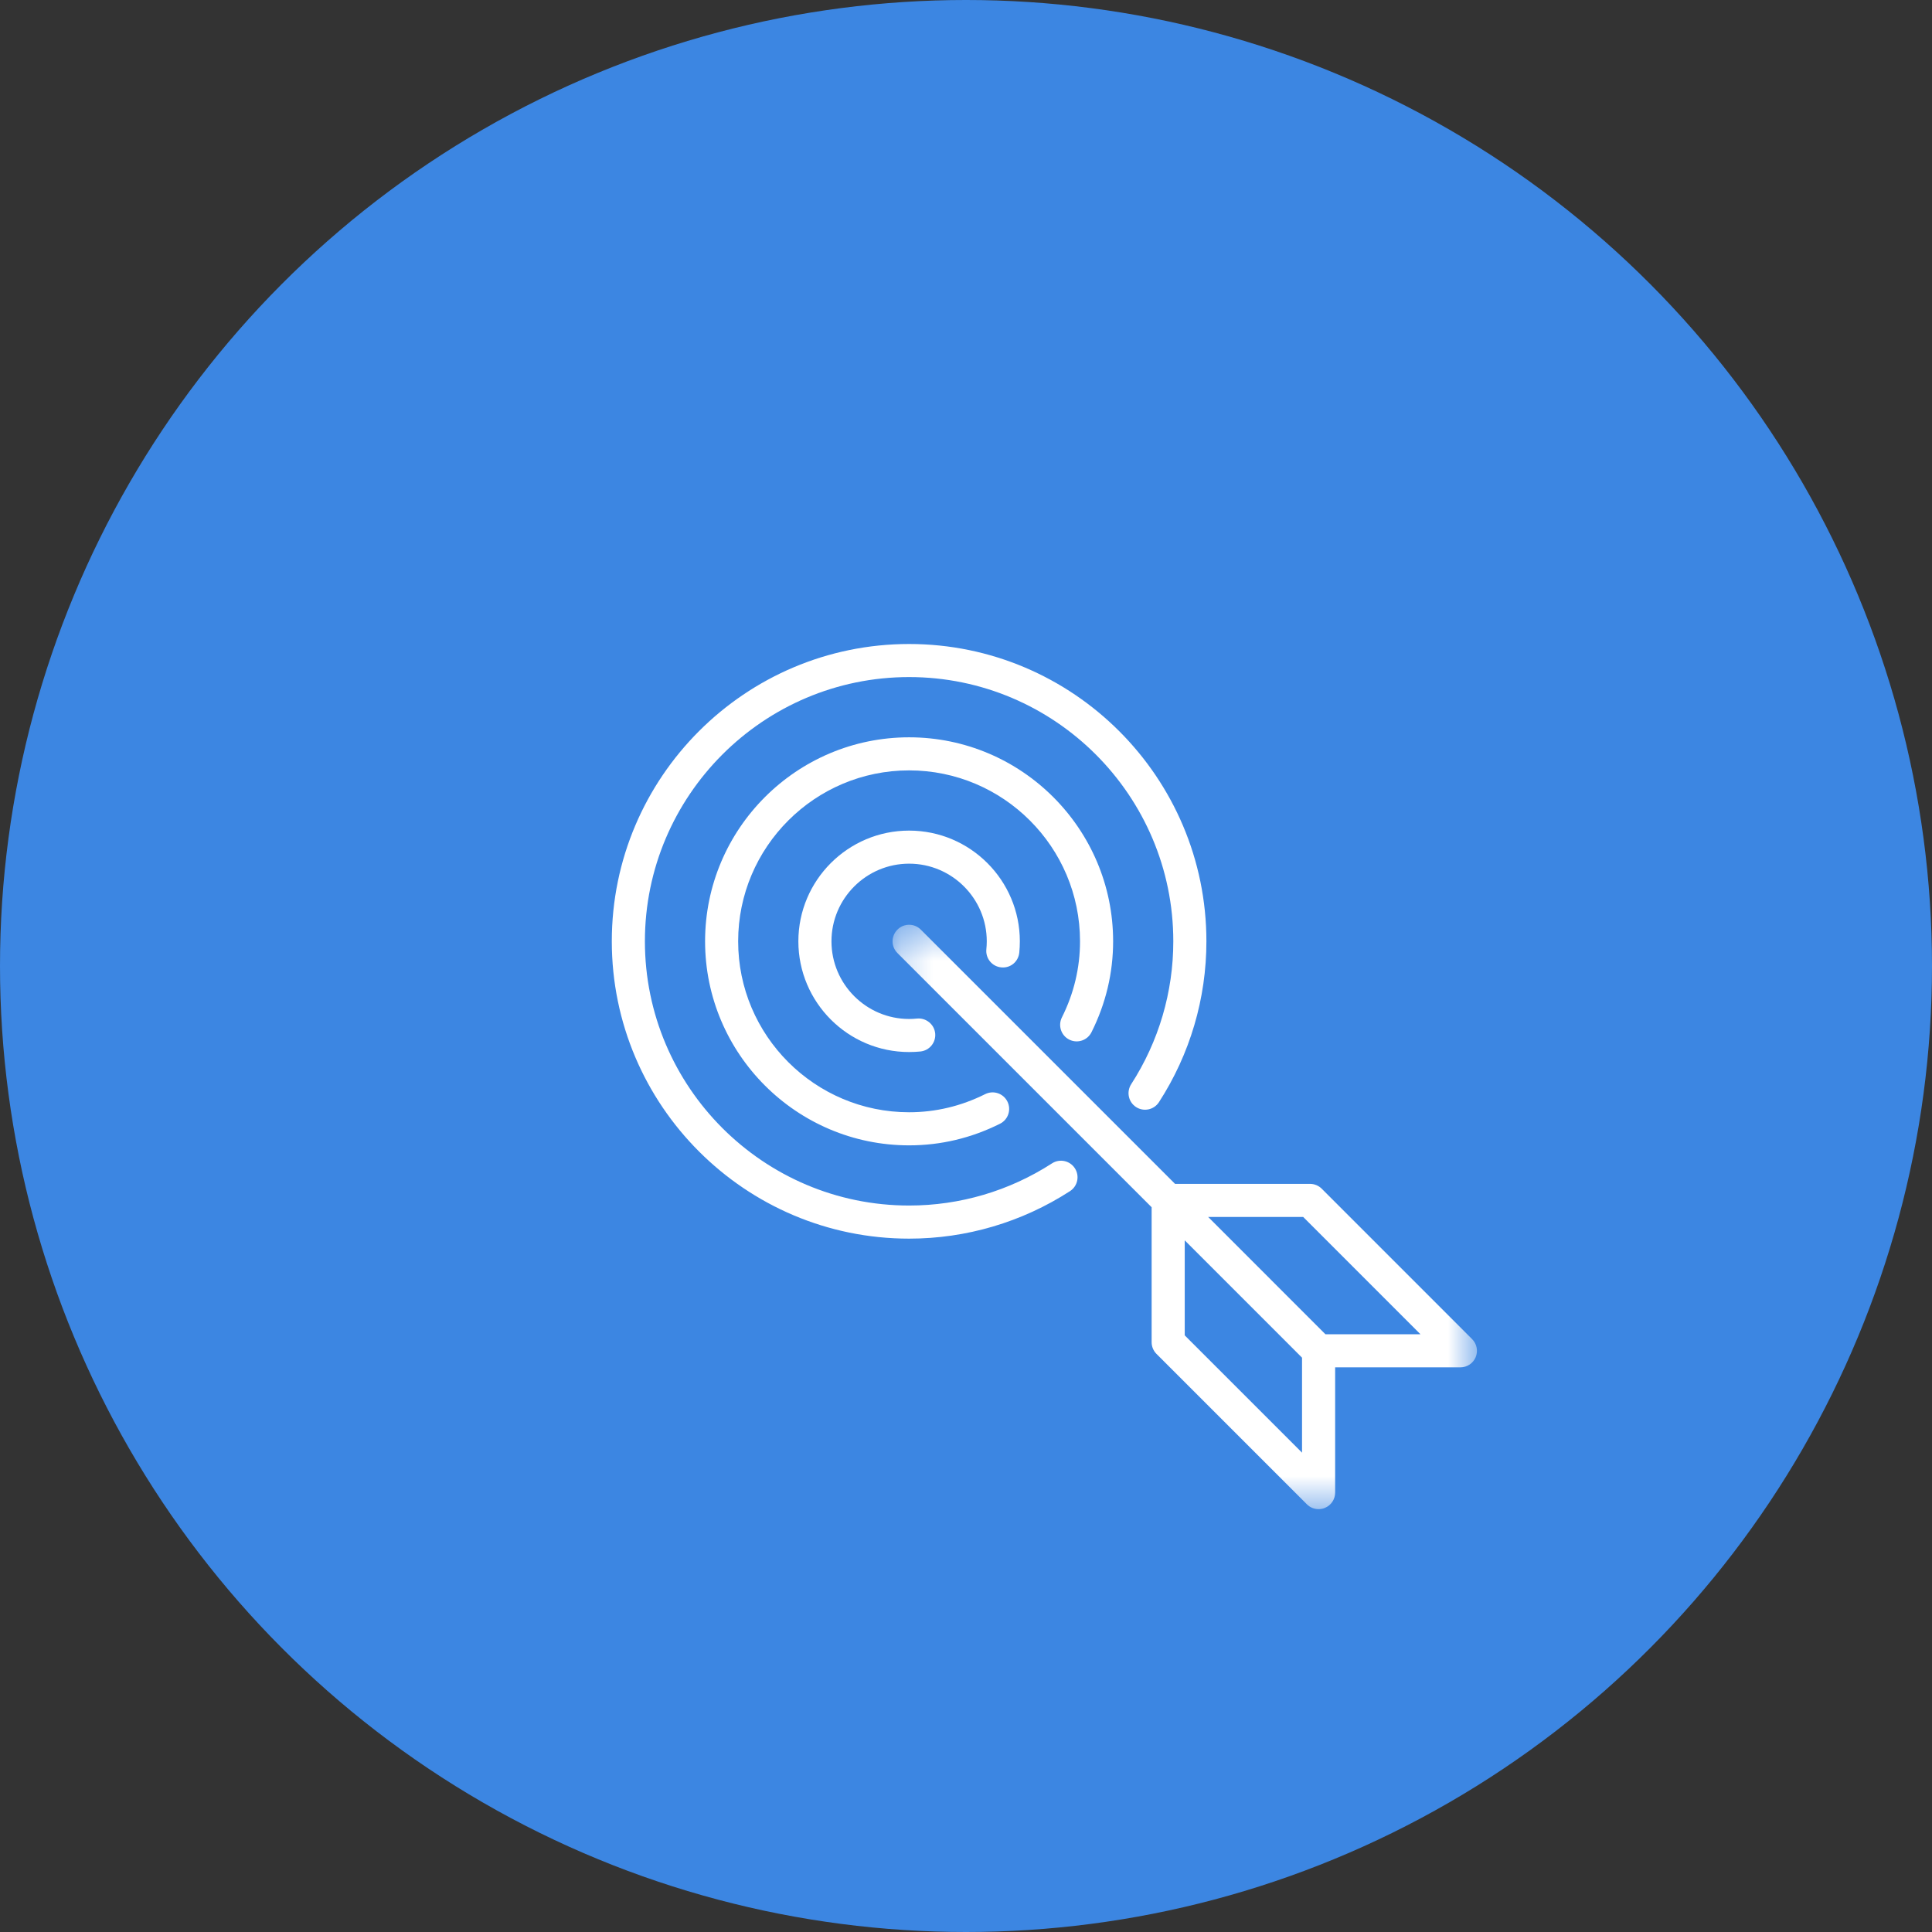
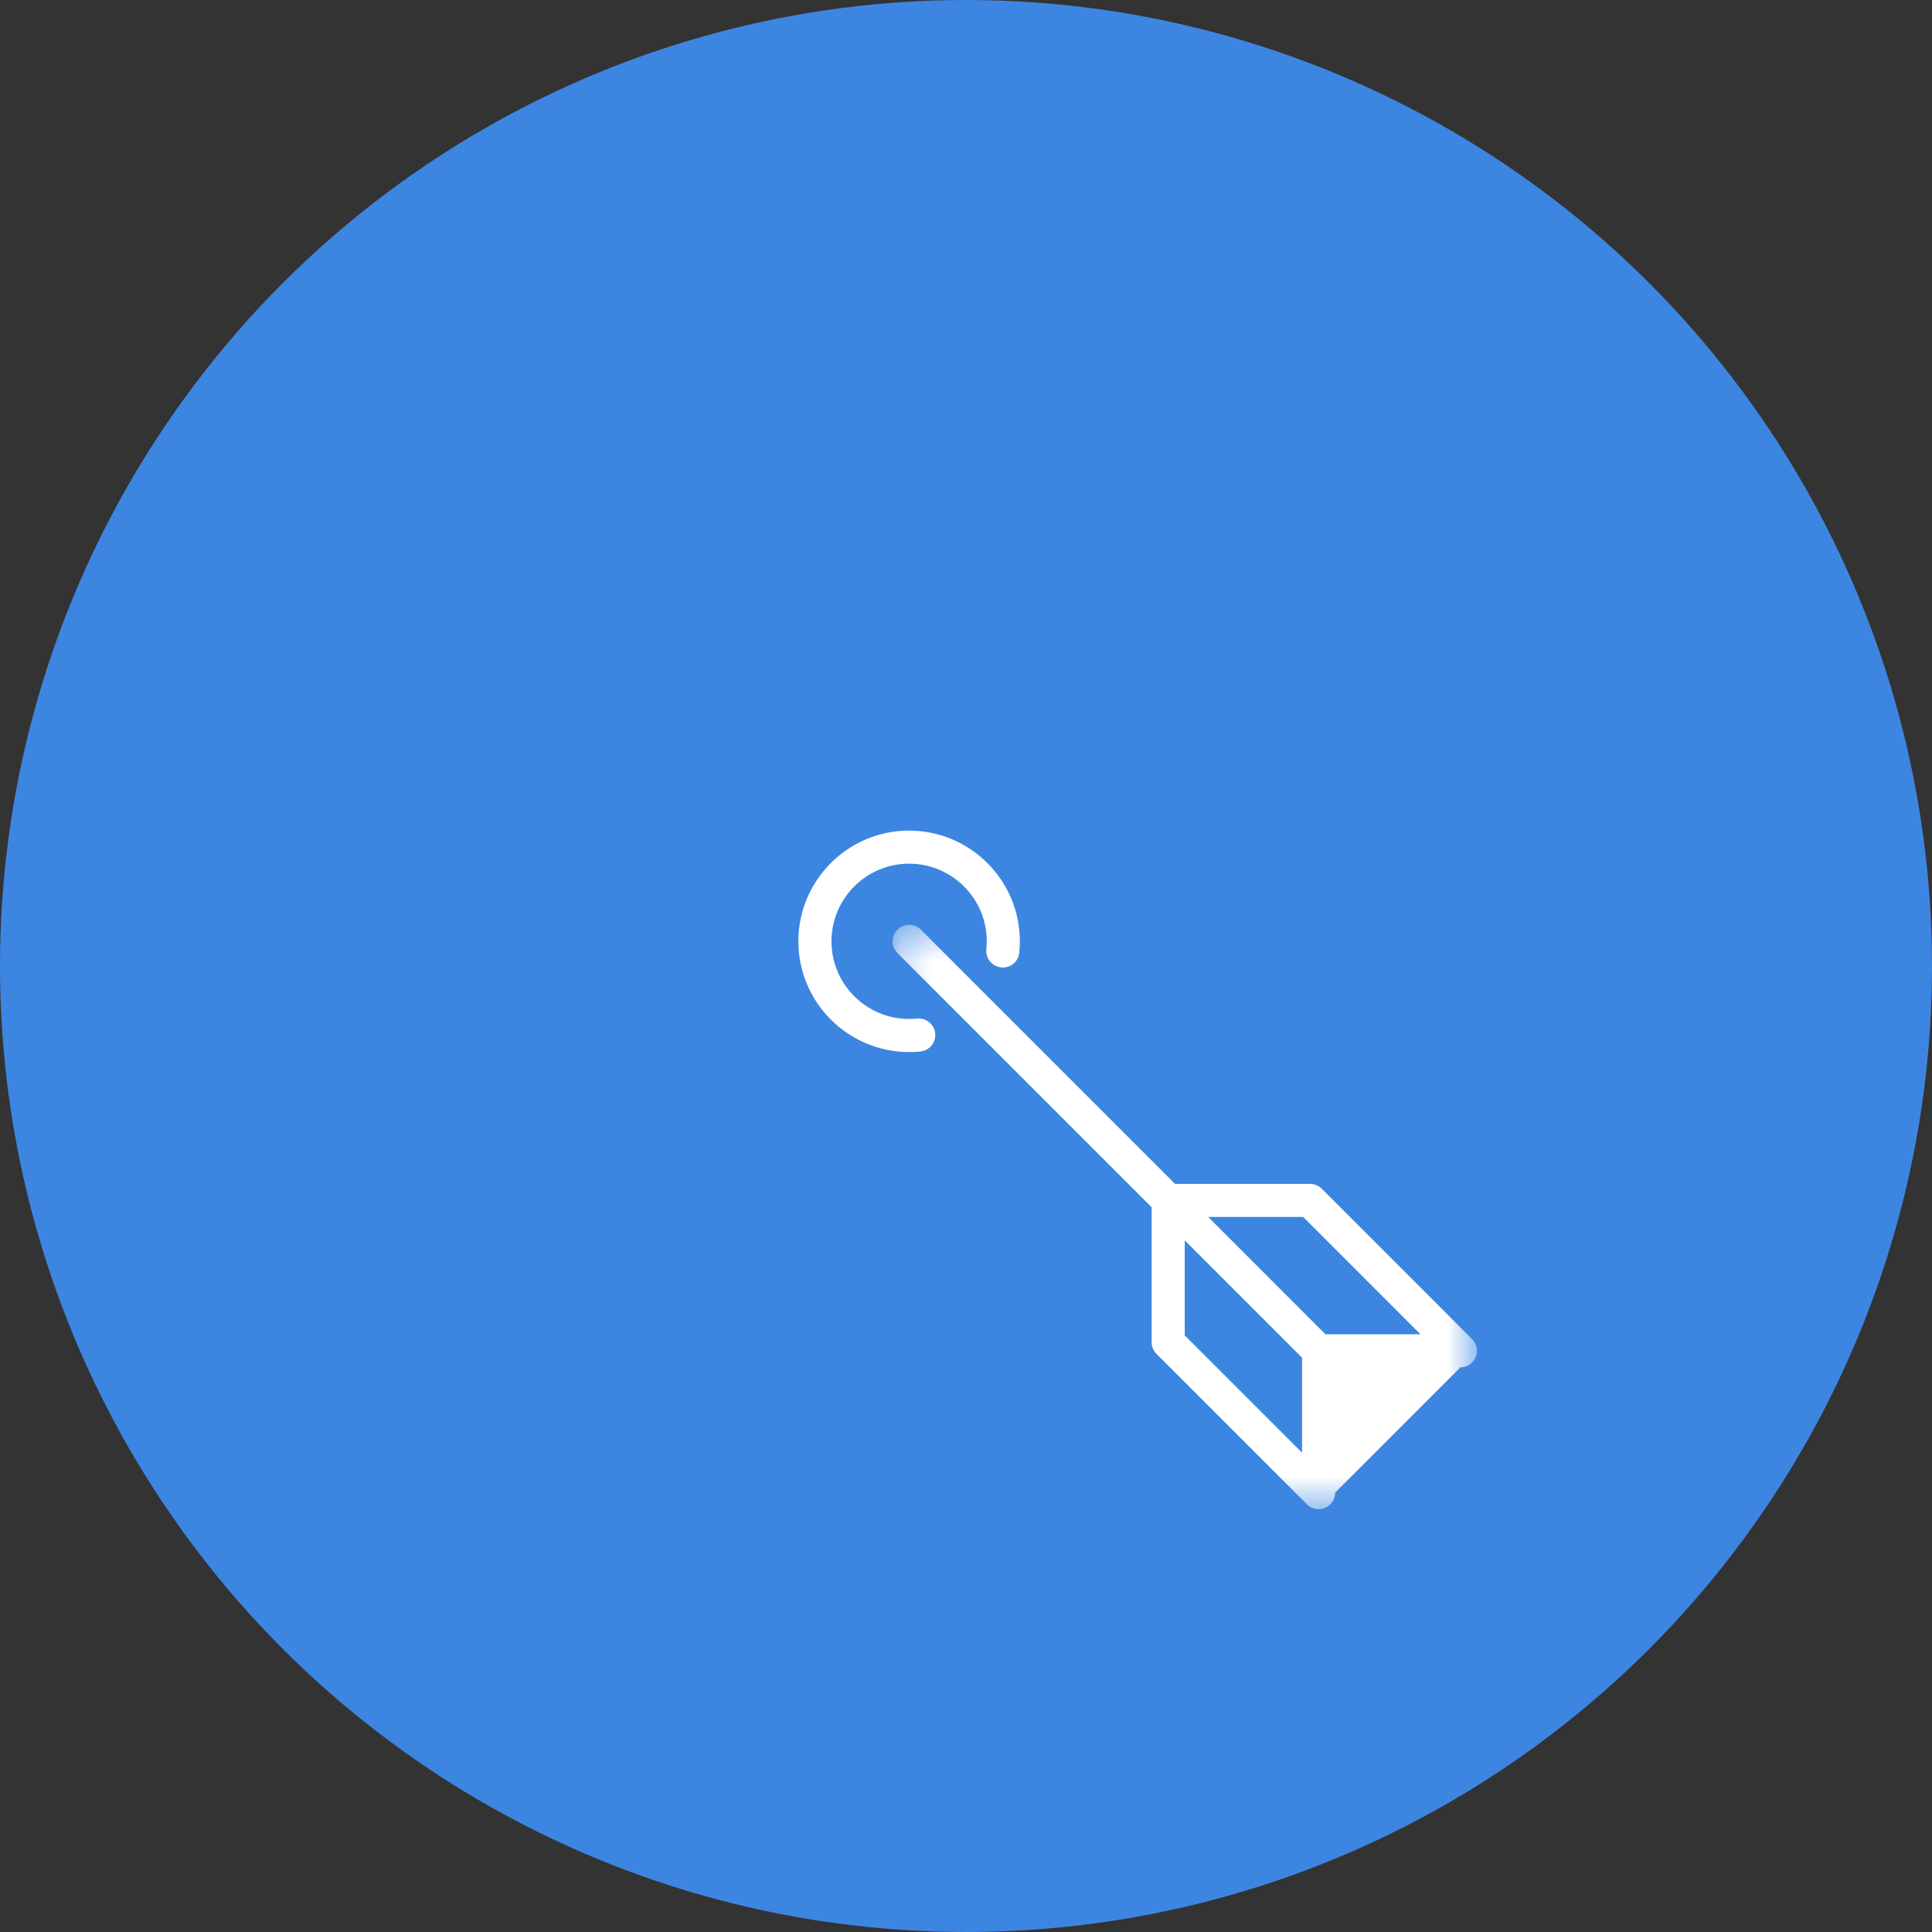
<svg xmlns="http://www.w3.org/2000/svg" xmlns:xlink="http://www.w3.org/1999/xlink" width="60px" height="60px" viewBox="0 0 60 60" version="1.1">
  <rect x="0" y="0" width="60" height="60" fill="#333333" stroke="none" />
  <title>Group 2</title>
  <desc>Created with Sketch.</desc>
  <defs>
    <polygon id="path-1" points="0.248 0.381 18.397 0.381 18.397 18.529 0.248 18.529" />
  </defs>
  <g id="Page-1" stroke="none" stroke-width="1" fill="none" fill-rule="evenodd">
    <g id="Tablet" transform="translate(-62, -709)">
      <g id="2" transform="translate(62, 593)">
        <g id="1" transform="translate(0, 116)">
          <g id="Group-2">
            <circle id="Oval" fill="#3C86E2" cx="30" cy="30" r="30" />
            <g id="Group-10" transform="translate(19, 20)">
              <g id="Group-3" transform="translate(8.471, 8.339)">
                <mask id="mask-2" fill="white">
                  <use xlink:href="#path-1" />
                </mask>
                <g id="Clip-2" />
-                 <path d="M13.692,13.098 L13.158,12.564 L10.049,9.454 L13,9.454 L16.643,13.098 L13.692,13.098 Z M12.965,16.775 L9.322,13.132 L9.322,10.181 L12.431,13.29 L12.965,13.825 L12.965,16.775 Z M13.576,8.577 C13.48,8.481 13.349,8.427 13.213,8.427 L9.021,8.427 L1.126,0.532 C0.925,0.33 0.6,0.33 0.399,0.532 C0.198,0.732 0.198,1.057 0.399,1.258 L8.294,9.153 L8.294,13.345 C8.294,13.481 8.349,13.612 8.445,13.708 L13.116,18.379 C13.214,18.478 13.346,18.529 13.479,18.529 C13.545,18.529 13.612,18.517 13.675,18.49 C13.868,18.411 13.993,18.223 13.993,18.016 L13.993,14.125 L17.883,14.125 C18.091,14.125 18.279,14 18.358,13.808 C18.437,13.616 18.394,13.395 18.246,13.248 L13.576,8.577 Z" id="Fill-1" fill="#FFFFFF" mask="url(#mask-2)" />
+                 <path d="M13.692,13.098 L13.158,12.564 L10.049,9.454 L13,9.454 L16.643,13.098 L13.692,13.098 Z M12.965,16.775 L9.322,13.132 L9.322,10.181 L12.431,13.29 L12.965,13.825 L12.965,16.775 Z M13.576,8.577 C13.48,8.481 13.349,8.427 13.213,8.427 L9.021,8.427 L1.126,0.532 C0.925,0.33 0.6,0.33 0.399,0.532 C0.198,0.732 0.198,1.057 0.399,1.258 L8.294,9.153 L8.294,13.345 C8.294,13.481 8.349,13.612 8.445,13.708 L13.116,18.379 C13.214,18.478 13.346,18.529 13.479,18.529 C13.545,18.529 13.612,18.517 13.675,18.49 C13.868,18.411 13.993,18.223 13.993,18.016 L17.883,14.125 C18.091,14.125 18.279,14 18.358,13.808 C18.437,13.616 18.394,13.395 18.246,13.248 L13.576,8.577 Z" id="Fill-1" fill="#FFFFFF" mask="url(#mask-2)" />
              </g>
-               <path d="M14.228,16.993 C14.467,16.839 14.536,16.521 14.381,16.282 C14.227,16.044 13.909,15.975 13.67,16.13 C12.344,16.987 10.81,17.439 9.233,17.439 C4.708,17.439 1.028,13.758 1.028,9.233 C1.028,4.708 4.708,1.027 9.233,1.027 C13.757,1.027 17.438,4.708 17.438,9.233 C17.438,10.81 16.986,12.345 16.13,13.671 C15.976,13.91 16.044,14.227 16.282,14.381 C16.521,14.535 16.838,14.467 16.993,14.228 C17.957,12.736 18.466,11.009 18.466,9.233 C18.466,4.142 14.324,-0 9.233,-0 C4.142,-0 0,4.142 0,9.233 C0,14.325 4.142,18.467 9.233,18.467 C11.008,18.467 12.736,17.957 14.228,16.993" id="Fill-4" fill="#FFFFFF" />
-               <path d="M14.208,12.287 C14.462,12.413 14.77,12.311 14.897,12.057 C15.343,11.166 15.569,10.216 15.569,9.233 C15.569,5.739 12.727,2.898 9.233,2.898 C5.739,2.898 2.897,5.739 2.897,9.233 C2.897,12.727 5.739,15.57 9.233,15.57 C10.216,15.57 11.166,15.344 12.057,14.898 C12.31,14.771 12.413,14.463 12.286,14.209 C12.159,13.955 11.851,13.852 11.596,13.979 C10.85,14.352 10.055,14.542 9.233,14.542 C6.306,14.542 3.924,12.161 3.924,9.233 C3.924,6.306 6.306,3.925 9.233,3.925 C12.16,3.925 14.541,6.306 14.541,9.233 C14.541,10.055 14.352,10.851 13.978,11.597 C13.851,11.851 13.954,12.16 14.208,12.287" id="Fill-6" fill="#FFFFFF" />
              <path d="M12.094,10.043 C12.384,10.072 12.627,9.864 12.655,9.582 C12.666,9.467 12.672,9.351 12.672,9.233 C12.672,7.337 11.129,5.795 9.233,5.795 C7.337,5.795 5.794,7.337 5.794,9.233 C5.794,11.13 7.337,12.672 9.233,12.672 C9.351,12.672 9.467,12.666 9.582,12.655 C9.865,12.627 10.071,12.375 10.043,12.093 C10.015,11.81 9.757,11.605 9.481,11.632 C9.399,11.64 9.317,11.645 9.233,11.645 C7.904,11.645 6.822,10.563 6.822,9.233 C6.822,7.904 7.904,6.822 9.233,6.822 C10.562,6.822 11.645,7.904 11.645,9.233 C11.645,9.317 11.64,9.4 11.632,9.482 C11.604,9.765 11.811,10.016 12.094,10.043" id="Fill-8" fill="#FFFFFF" />
            </g>
          </g>
        </g>
      </g>
    </g>
  </g>
</svg>